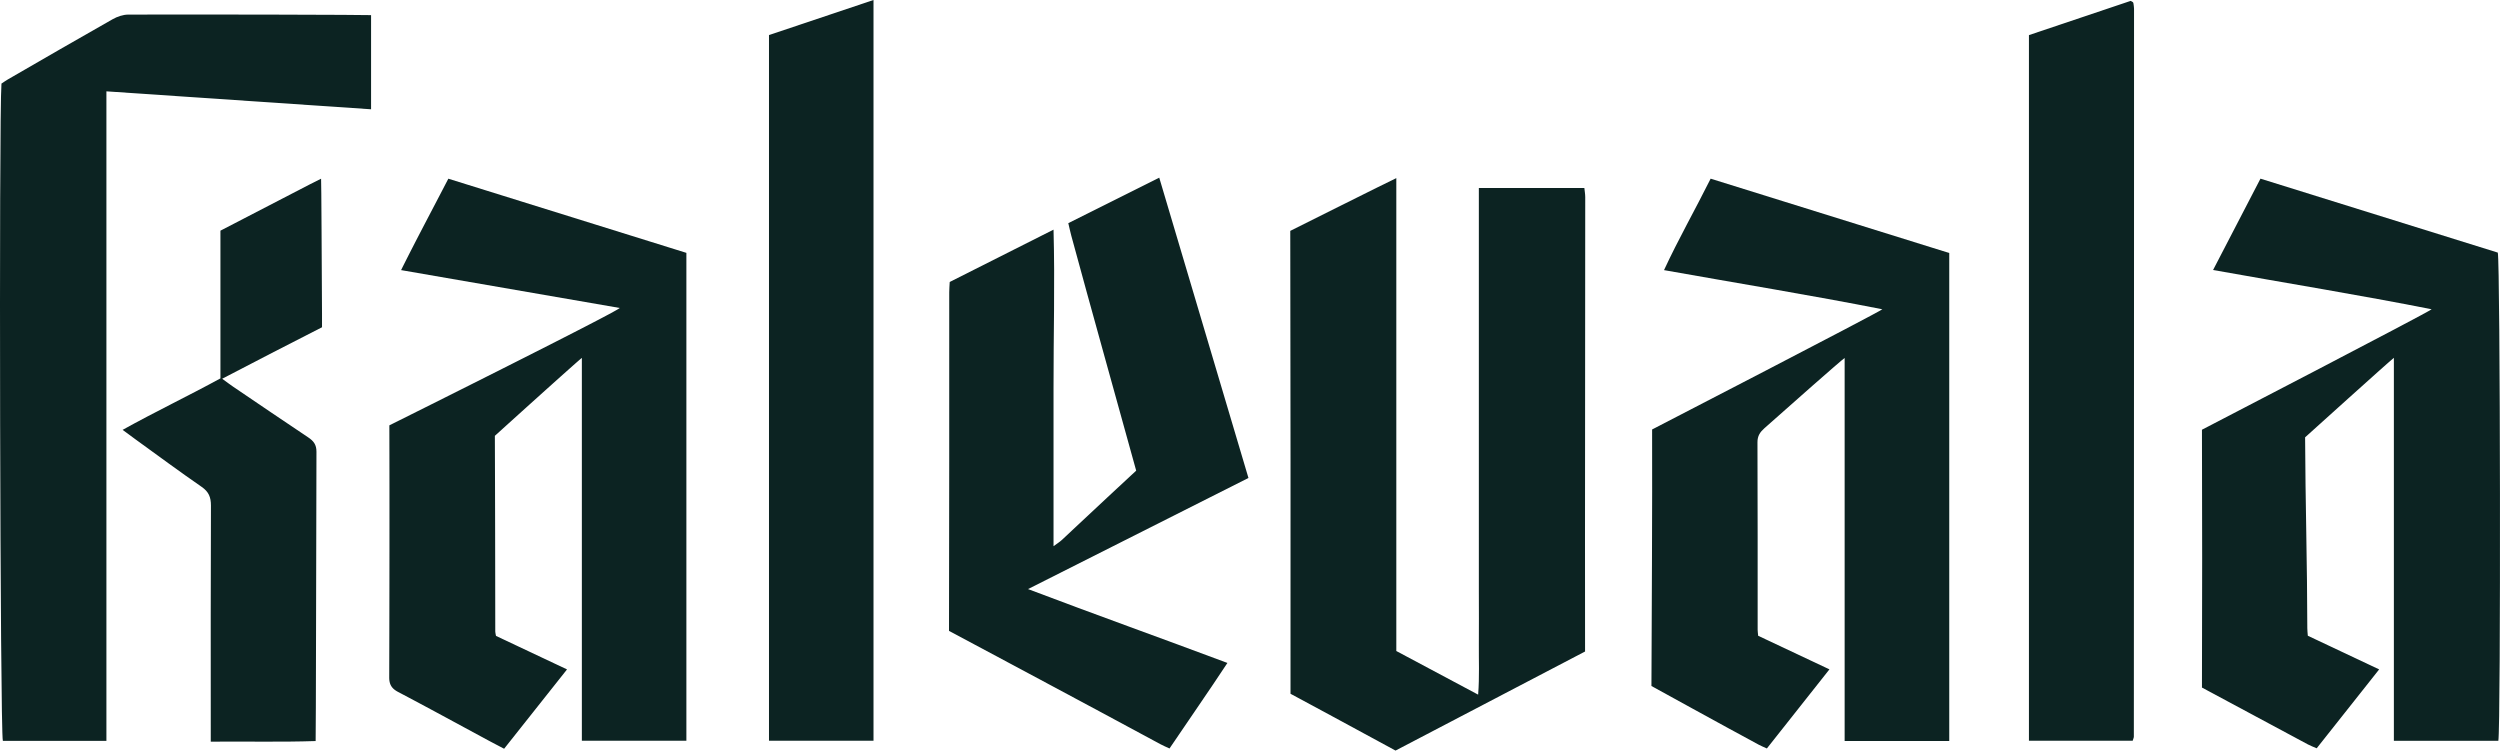
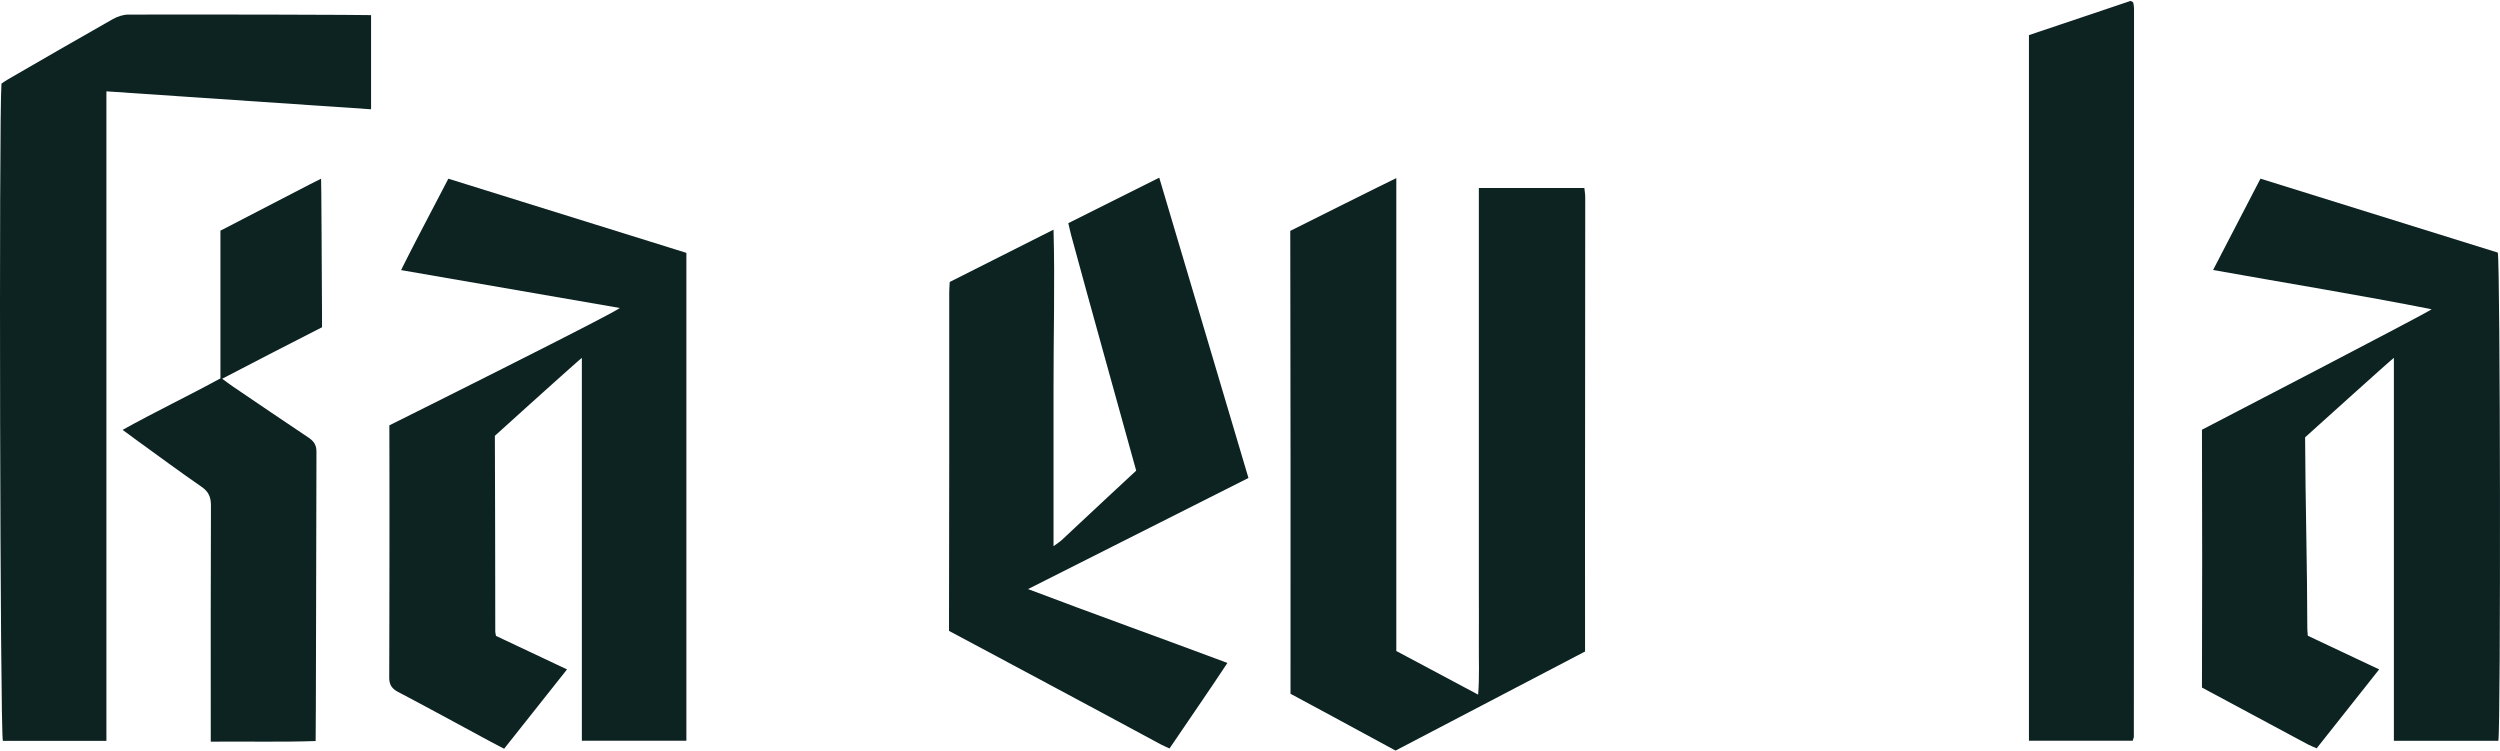
<svg xmlns="http://www.w3.org/2000/svg" viewBox="0 0 3065.46 920.34">
  <defs>
    <style>.cls-1{fill:#0c2322;}</style>
  </defs>
  <g id="Layer_2" data-name="Layer 2">
    <g id="Layer_1-2" data-name="Layer 1">
      <path class="cls-1" d="M1712.14,218.41V798.27l100.33,53.49c1.73-22.13.69-42.31.87-62.42.19-21,0-42,0-63V230.55h129.38c.38,3.79,1.07,7.53,1.07,11.26.05,181.67-.47,375.38-.21,557.05L1711.18,920.34c-35.94-19.7-128.77-69.65-128.77-69.65.25-181.17-.08-386.41-.3-567.59C1582.11,283.1,1705.25,221.47,1712.14,218.41Z" />
      <path class="cls-1" d="M2829.81,779.54l87.47,41.27-76.61,96.74c-3.92-1.72-7.47-3-10.76-4.76C2790.36,891.51,2700,843.08,2700,843.08c.32-96.24.38-219.91,0-316.15,0,0,277.54-143.89,281.64-147.72-88.43-17.49-177.12-31.87-268-48.14l58.11-112,291,90.67c3.09,11.1,3.79,581.77.68,598.59H2935.33V438.74c-4.54,3.34-108.85,97.49-108.85,97.49.28,75.72,2.66,158.35,2.7,234.07C2829.18,773.18,2829.56,776.06,2829.81,779.54Z" />
-       <path class="cls-1" d="M618.14,918.1c-7.4-3.9-13.86-7.23-20.27-10.68-36.51-19.68-72.9-39.6-109.61-58.9-7.95-4.18-11.07-9.14-11-18.15.27-97.67.44-211.14.16-308.81,0,0,278.31-138.62,282.49-143.93L491.81,331.2c18.9-38,38.36-74.28,57.94-112.09l291.88,90.95V908.27H713.46V438.88c-4.08,2.72-106.67,95.52-106.67,95.52.3,77.65.44,162.2.5,239.85a39.9,39.9,0,0,0,.92,5.5l87.06,41.07Z" />
-       <path class="cls-1" d="M2390.14,908.57H2261.87V438.94c-4.78,3.25-68.72,59.76-98.28,86.06-5.38,4.78-8.64,9.46-8.61,17.3.32,76.69.2,153.38.23,230.07,0,1.92.33,3.85.63,7.21l87.39,41.18c-26,32.85-51.22,64.74-76.72,97-3.91-1.8-7-3-9.93-4.59-40-21.51-131.61-72-131.61-72,.35-96.72,1.15-217.83.82-314.55,0,0,276.84-143,282.31-147.4-88.42-17.39-177.07-31.83-267.71-48,17.67-38.08,38-73.75,57.18-112.14l292.57,91.15Z" />
+       <path class="cls-1" d="M618.14,918.1c-7.4-3.9-13.86-7.23-20.27-10.68-36.51-19.68-72.9-39.6-109.61-58.9-7.95-4.18-11.07-9.14-11-18.15.27-97.67.44-211.14.16-308.81,0,0,278.31-138.62,282.49-143.93L491.81,331.2c18.9-38,38.36-74.28,57.94-112.09l291.88,90.95V908.27H713.46V438.88c-4.08,2.72-106.67,95.52-106.67,95.52.3,77.65.44,162.2.5,239.85a39.9,39.9,0,0,0,.92,5.5l87.06,41.07" />
      <path class="cls-1" d="M455,18.55V134L130.48,112V908.4H3.51c-3.38-11-5-765-1.71-805.93,2.46-1.6,5.19-3.56,8.09-5.24C52.6,72.58,95.25,47.83,138.16,23.54c5.68-3.22,12.72-5.63,19.15-5.65C253.55,17.55,450.86,18.15,455,18.55Z" />
      <path class="cls-1" d="M1530.84,586.08,1260.57,722.32c82.78,31.39,162.81,60,244.46,90.57-23.52,35.75-47.37,69.81-71,104.88-4.38-2-7.89-3.48-11.2-5.28-82.42-44.59-259.18-138.93-259.18-138.93.37-133.82.26-281.41.28-415.24,0-3.86.36-7.73.6-12.57l127.29-64.17c1.8,66.22-.11,130.39,0,194.54.07,63.81,0,127.62,0,193.6,4.36-3.23,7.5-5.09,10.09-7.54,27-25.5,91.26-85.09,91.26-85.09-25.27-91.69-54.79-196.68-79.67-288.47-1.25-4.62-2.22-9.31-3.57-15l111.51-55.77C1458.06,341.09,1494.28,463,1530.84,586.08Z" />
-       <path class="cls-1" d="M942.92,43,1071.08,0V908.27H942.92Z" />
      <path class="cls-1" d="M2487.85,43.05,2612.55,1.1a19.35,19.35,0,0,1,2.58,1.45,2.43,2.43,0,0,1,.77,1.23,51.71,51.71,0,0,1,.82,7.2q0,446.09-.23,892.16c0,1.4-.73,2.79-1.4,5.17H2487.85Z" />
      <path class="cls-1" d="M258.43,909.41V889.48c0-89.86-.17-179.72.23-269.57,0-10.34-2.75-16.95-11.42-22.95-27.31-18.87-54-38.64-80.9-58.09-4.73-3.41-9.39-6.91-16-11.79,40.19-22.33,80.37-41.51,119.95-63.11V282.85c40.59-20.85,123.07-64,123.42-63.73s.83,111.64,1.13,165.32c0,5.32,0,10.64,0,16.84C374,412,353.6,422.36,333.3,432.82c-19.79,10.21-39.53,20.51-60.88,31.59,5.65,4.11,9.4,7,13.3,9.64,30.71,20.82,61.38,41.7,92.24,62.3,6.52,4.36,10.1,8.86,10.07,17.55-.34,114.76-.64,350.1-1,354.76C344.77,910.08,302.64,909,258.43,909.41Z" />
    </g>
  </g>
</svg>